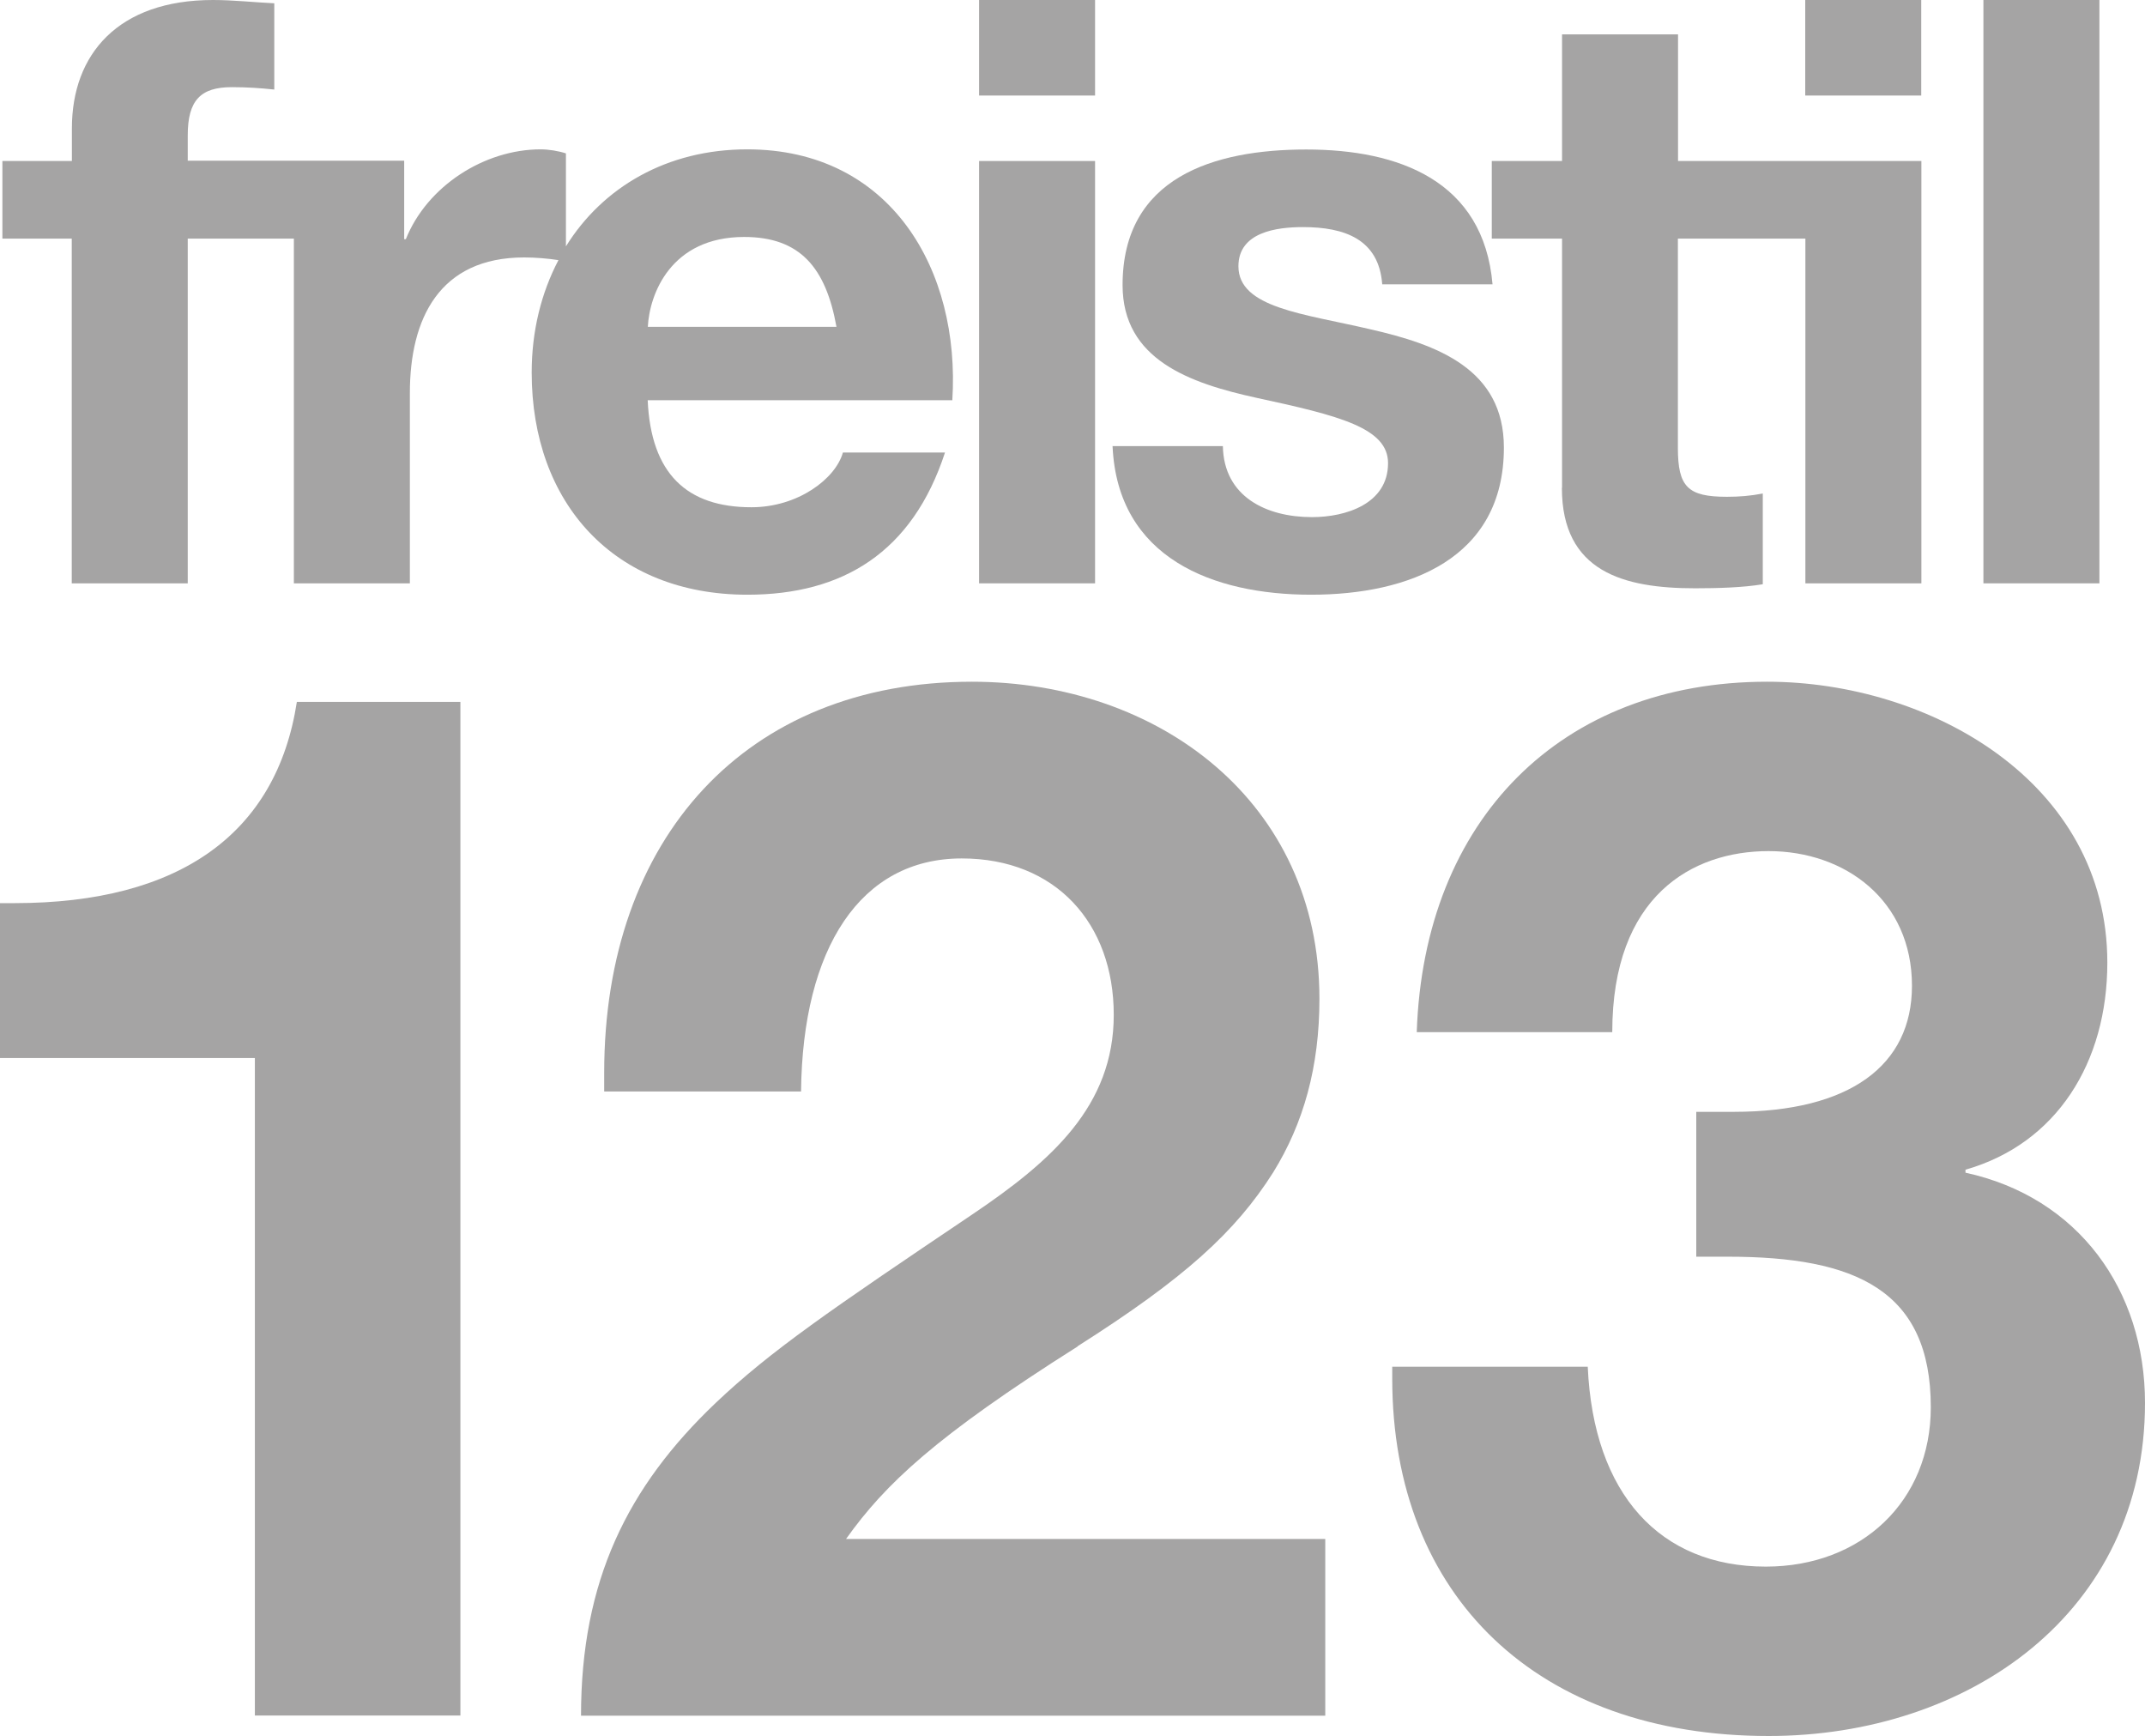
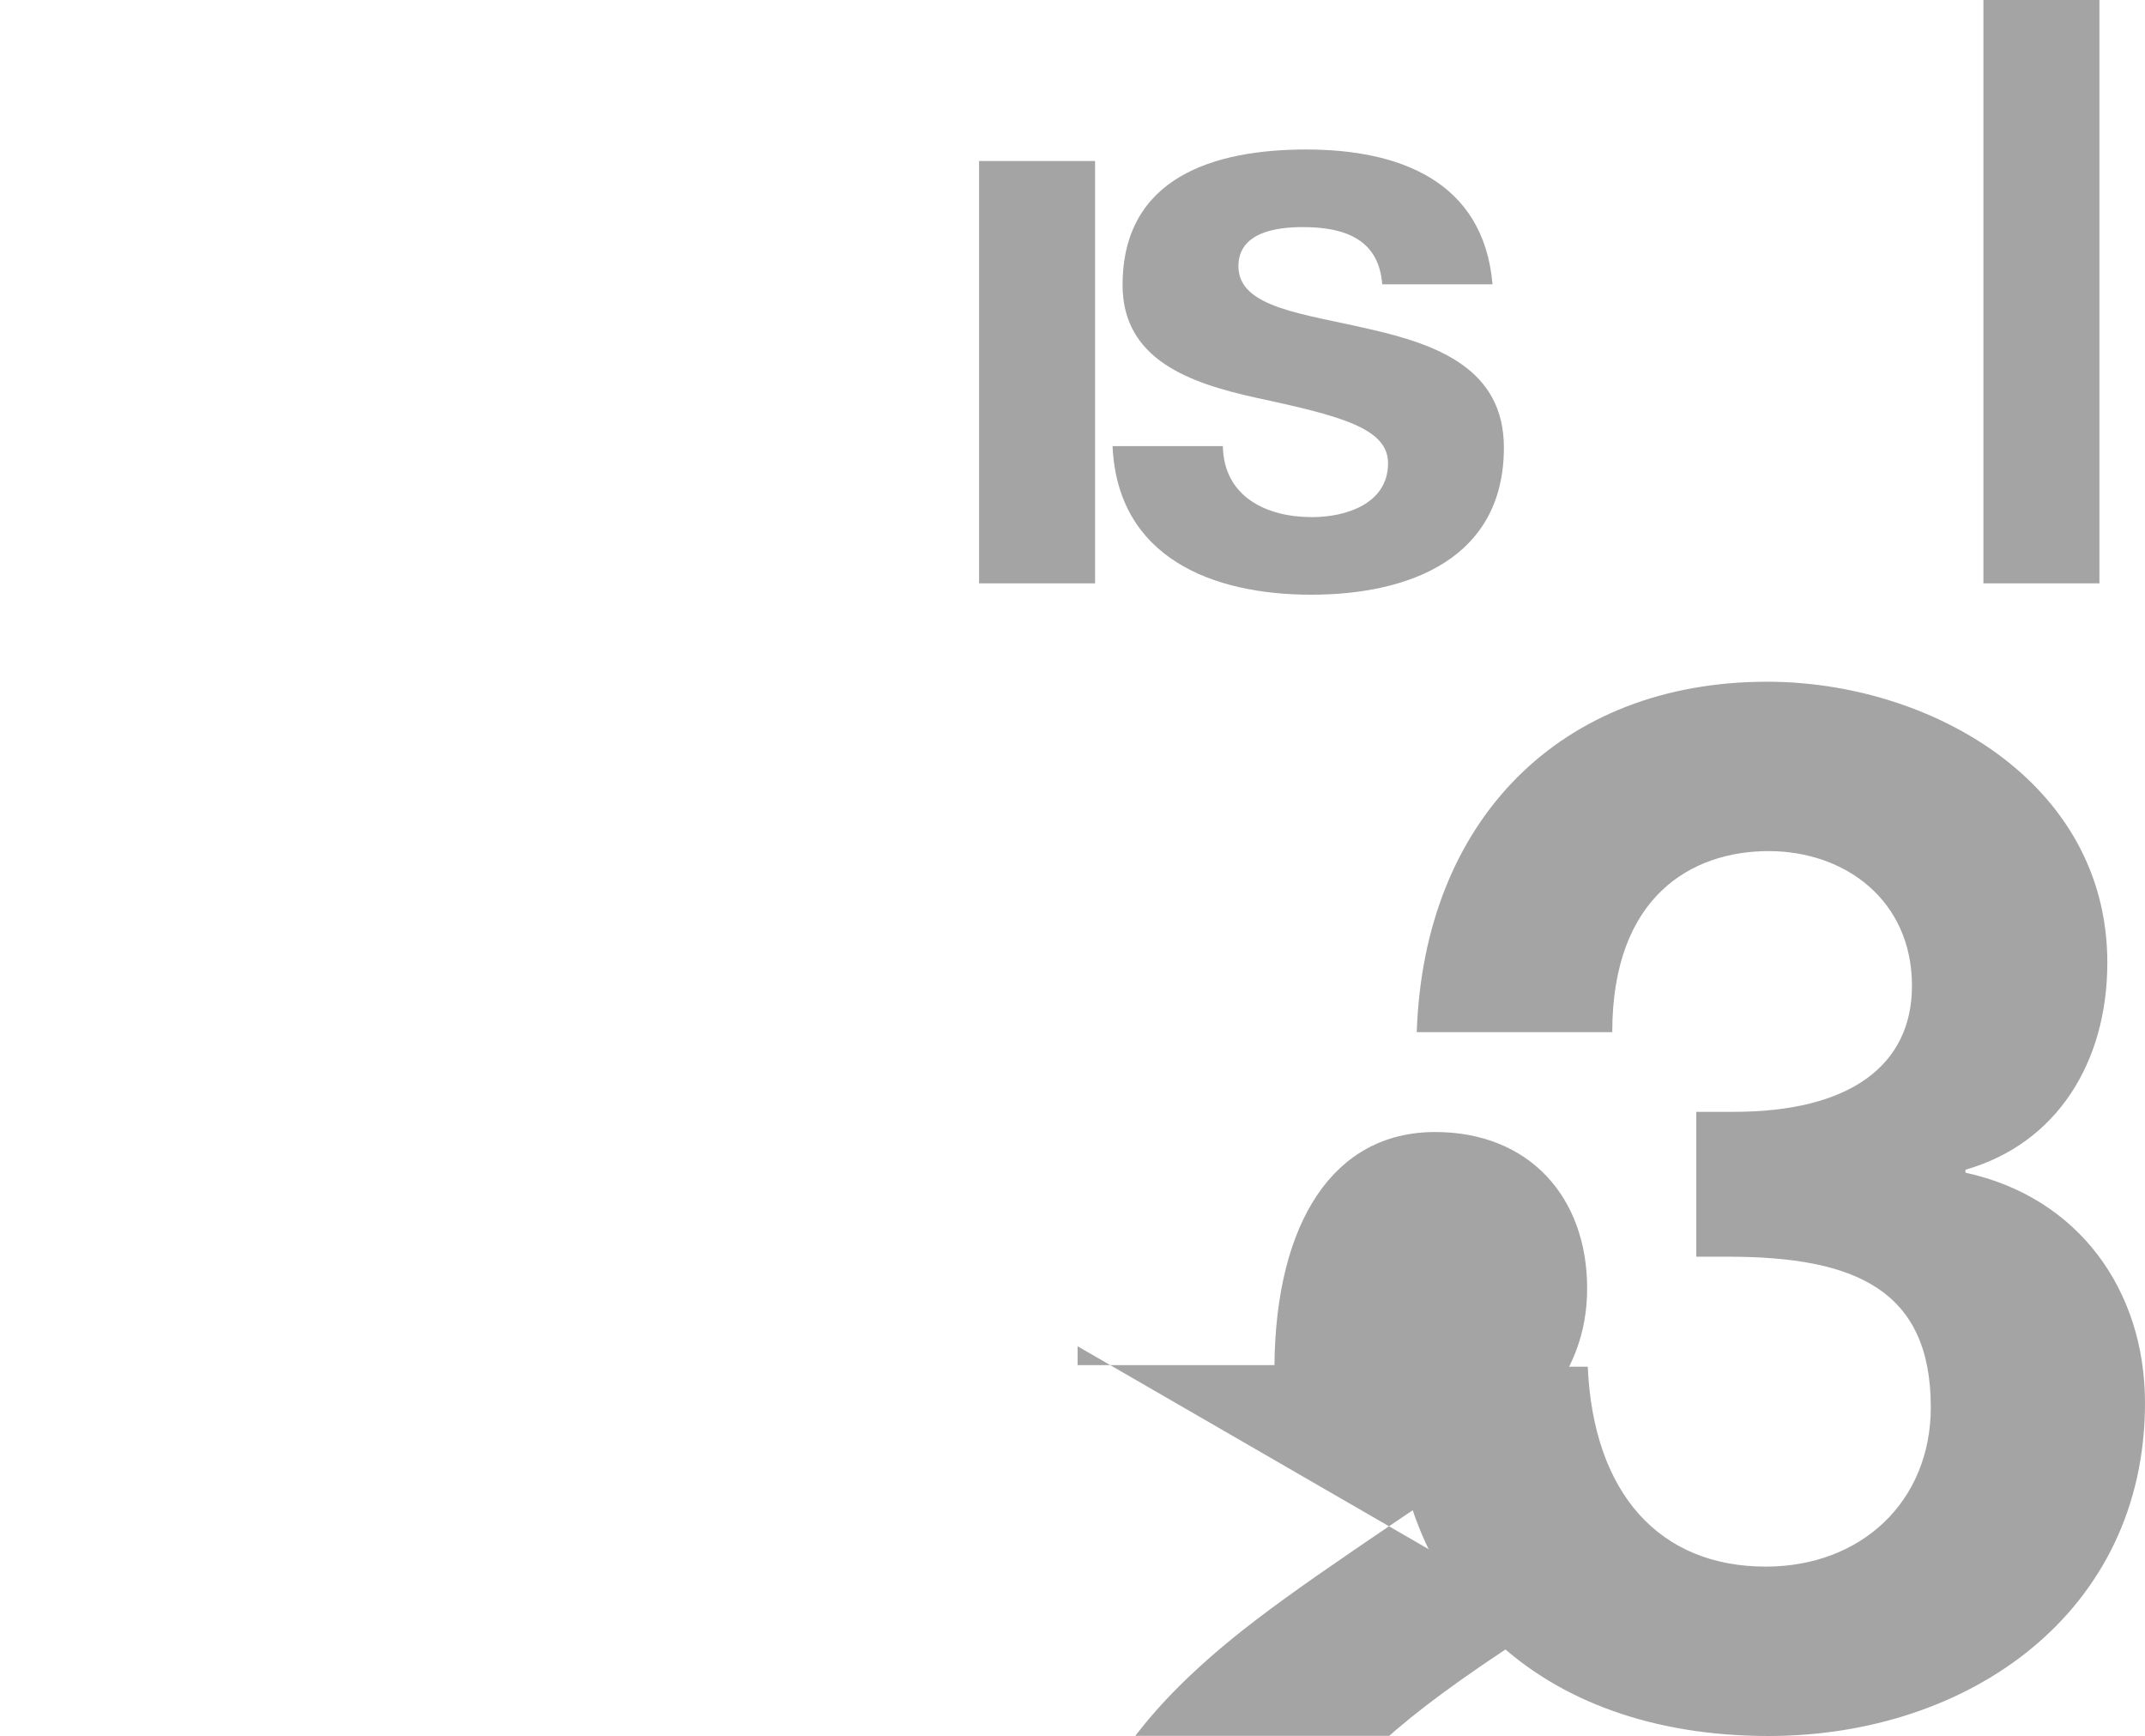
<svg xmlns="http://www.w3.org/2000/svg" id="Ebene_1" data-name="Ebene 1" viewBox="0 0 143.5 116.11">
  <defs>
    <style>
      .cls-1 {
        fill: #a5a4a4;
      }
    </style>
  </defs>
  <rect class="cls-1" x="65.5" y="10.77" width="7.76" height="28.25" />
  <rect class="cls-1" x="132.69" y="0" width="7.76" height="39.02" />
  <path class="cls-1" d="M87.77,34.59c-3.06,0-5.9-1.37-5.96-4.75h-7.38c.33,7.49,6.72,9.94,13.28,9.94s12.9-2.41,12.9-9.84c0-5.25-4.43-6.89-8.96-7.92-4.43-1.04-8.8-1.42-8.8-4.21,0-2.29,2.57-2.62,4.32-2.62,2.79,0,5.08.82,5.3,3.83h7.38c-.6-6.94-6.28-9.02-12.46-9.02s-12.29,1.86-12.29,9.07c0,4.98,4.48,6.56,8.96,7.54,5.57,1.2,8.8,2.02,8.8,4.37,0,2.73-2.84,3.61-5.08,3.61h-.01Z" />
-   <path class="cls-1" d="M104.49,32.63c0,5.63,4.15,6.72,8.91,6.72,1.53,0,3.22-.05,4.53-.27v-6.07c-.82.16-1.58.22-2.4.22-2.62,0-3.28-.66-3.28-3.28v-13.99h9.45-.92v23.06h7.76V10.77h-16.28V2.3h-7.76v8.47h-4.7v5.19h4.7v16.67h0Z" />
-   <path class="cls-1" d="M50,39.78c6.39,0,11.04-2.84,13.22-9.51h-6.83c-.49,1.75-3,3.66-6.12,3.66-4.32,0-6.72-2.24-6.94-7.16h20.38c.55-8.69-4.1-16.78-13.72-16.78-5.37,0-9.67,2.53-12.13,6.49v-6.22c-.49-.16-1.15-.27-1.69-.27-3.77,0-7.6,2.46-9.02,6.01h-.11v-5.25h-14.48v-1.7c0-2.35.87-3.22,2.95-3.22.98,0,1.91.06,2.84.16V.22C17.04.16,15.62,0,14.25,0,7.92,0,4.81,3.61,4.81,8.58v2.19H.16v5.19h4.64v23.06h7.76V15.96h7.1v23.06h7.76v-12.73c0-4.97,1.97-9.07,7.65-9.07.74,0,1.6.07,2.29.18-1.15,2.19-1.79,4.74-1.79,7.52,0,8.74,5.52,14.86,14.43,14.86ZM49.78,15.85c3.77,0,5.47,2.08,6.18,6.01h-12.62c.11-2.18,1.53-6.01,6.45-6.01h-.01Z" />
-   <rect class="cls-1" x="120.77" y="0" width="7.76" height="6.39" />
-   <rect class="cls-1" x="65.5" y="0" width="7.76" height="6.39" />
-   <path class="cls-1" d="M19.86,46.95c-1.36,8.81-7.85,13.46-18.89,13.46H0v10.36h17.05v43.98h13.75V46.95h-10.94Z" />
-   <path class="cls-1" d="M72.09,90.05c7.17-4.55,10.56-7.65,13.08-11.62,2.04-3.29,3.1-7.07,3.1-11.62,0-13.17-10.75-21.21-23.25-21.21-15.11,0-24.6,10.46-24.6,26.15v1.26h13.17c.1-9.59,3.97-15.59,10.75-15.59,6.3,0,10.17,4.36,10.17,10.46s-4.16,9.78-9.49,13.37c-9.49,6.39-13.46,9.1-17.14,12.59-5.91,5.62-9.01,11.91-9.01,20.92h49.79v-11.82h-32.06c2.62-3.68,6.01-6.88,15.5-12.88h0Z" />
+   <path class="cls-1" d="M72.09,90.05v1.26h13.17c.1-9.59,3.97-15.59,10.75-15.59,6.3,0,10.17,4.36,10.17,10.46s-4.16,9.78-9.49,13.37c-9.49,6.39-13.46,9.1-17.14,12.59-5.91,5.62-9.01,11.91-9.01,20.92h49.79v-11.82h-32.06c2.62-3.68,6.01-6.88,15.5-12.88h0Z" />
  <path class="cls-1" d="M131.49,78.43v-.19c6.1-1.74,9.49-7.17,9.49-13.85,0-12.11-11.91-18.79-22.76-18.79-13.76,0-22.96,9.2-23.44,23.44h13.08c0-9.1,5.33-12.11,10.46-12.11s9.59,3.3,9.59,9.01c0,5.33-4.16,8.43-11.91,8.43h-2.52v9.69h2.13c8.52,0,13.56,2.23,13.56,10.07,0,6.3-4.65,10.66-11.04,10.66-7.07,0-11.53-4.84-11.91-13.37h-13.08v.78c0,14.63,9.78,23.92,25.18,23.92,13.37,0,25.18-8.23,25.18-22.28,0-7.55-4.46-13.76-12.01-15.4h0Z" />
</svg>